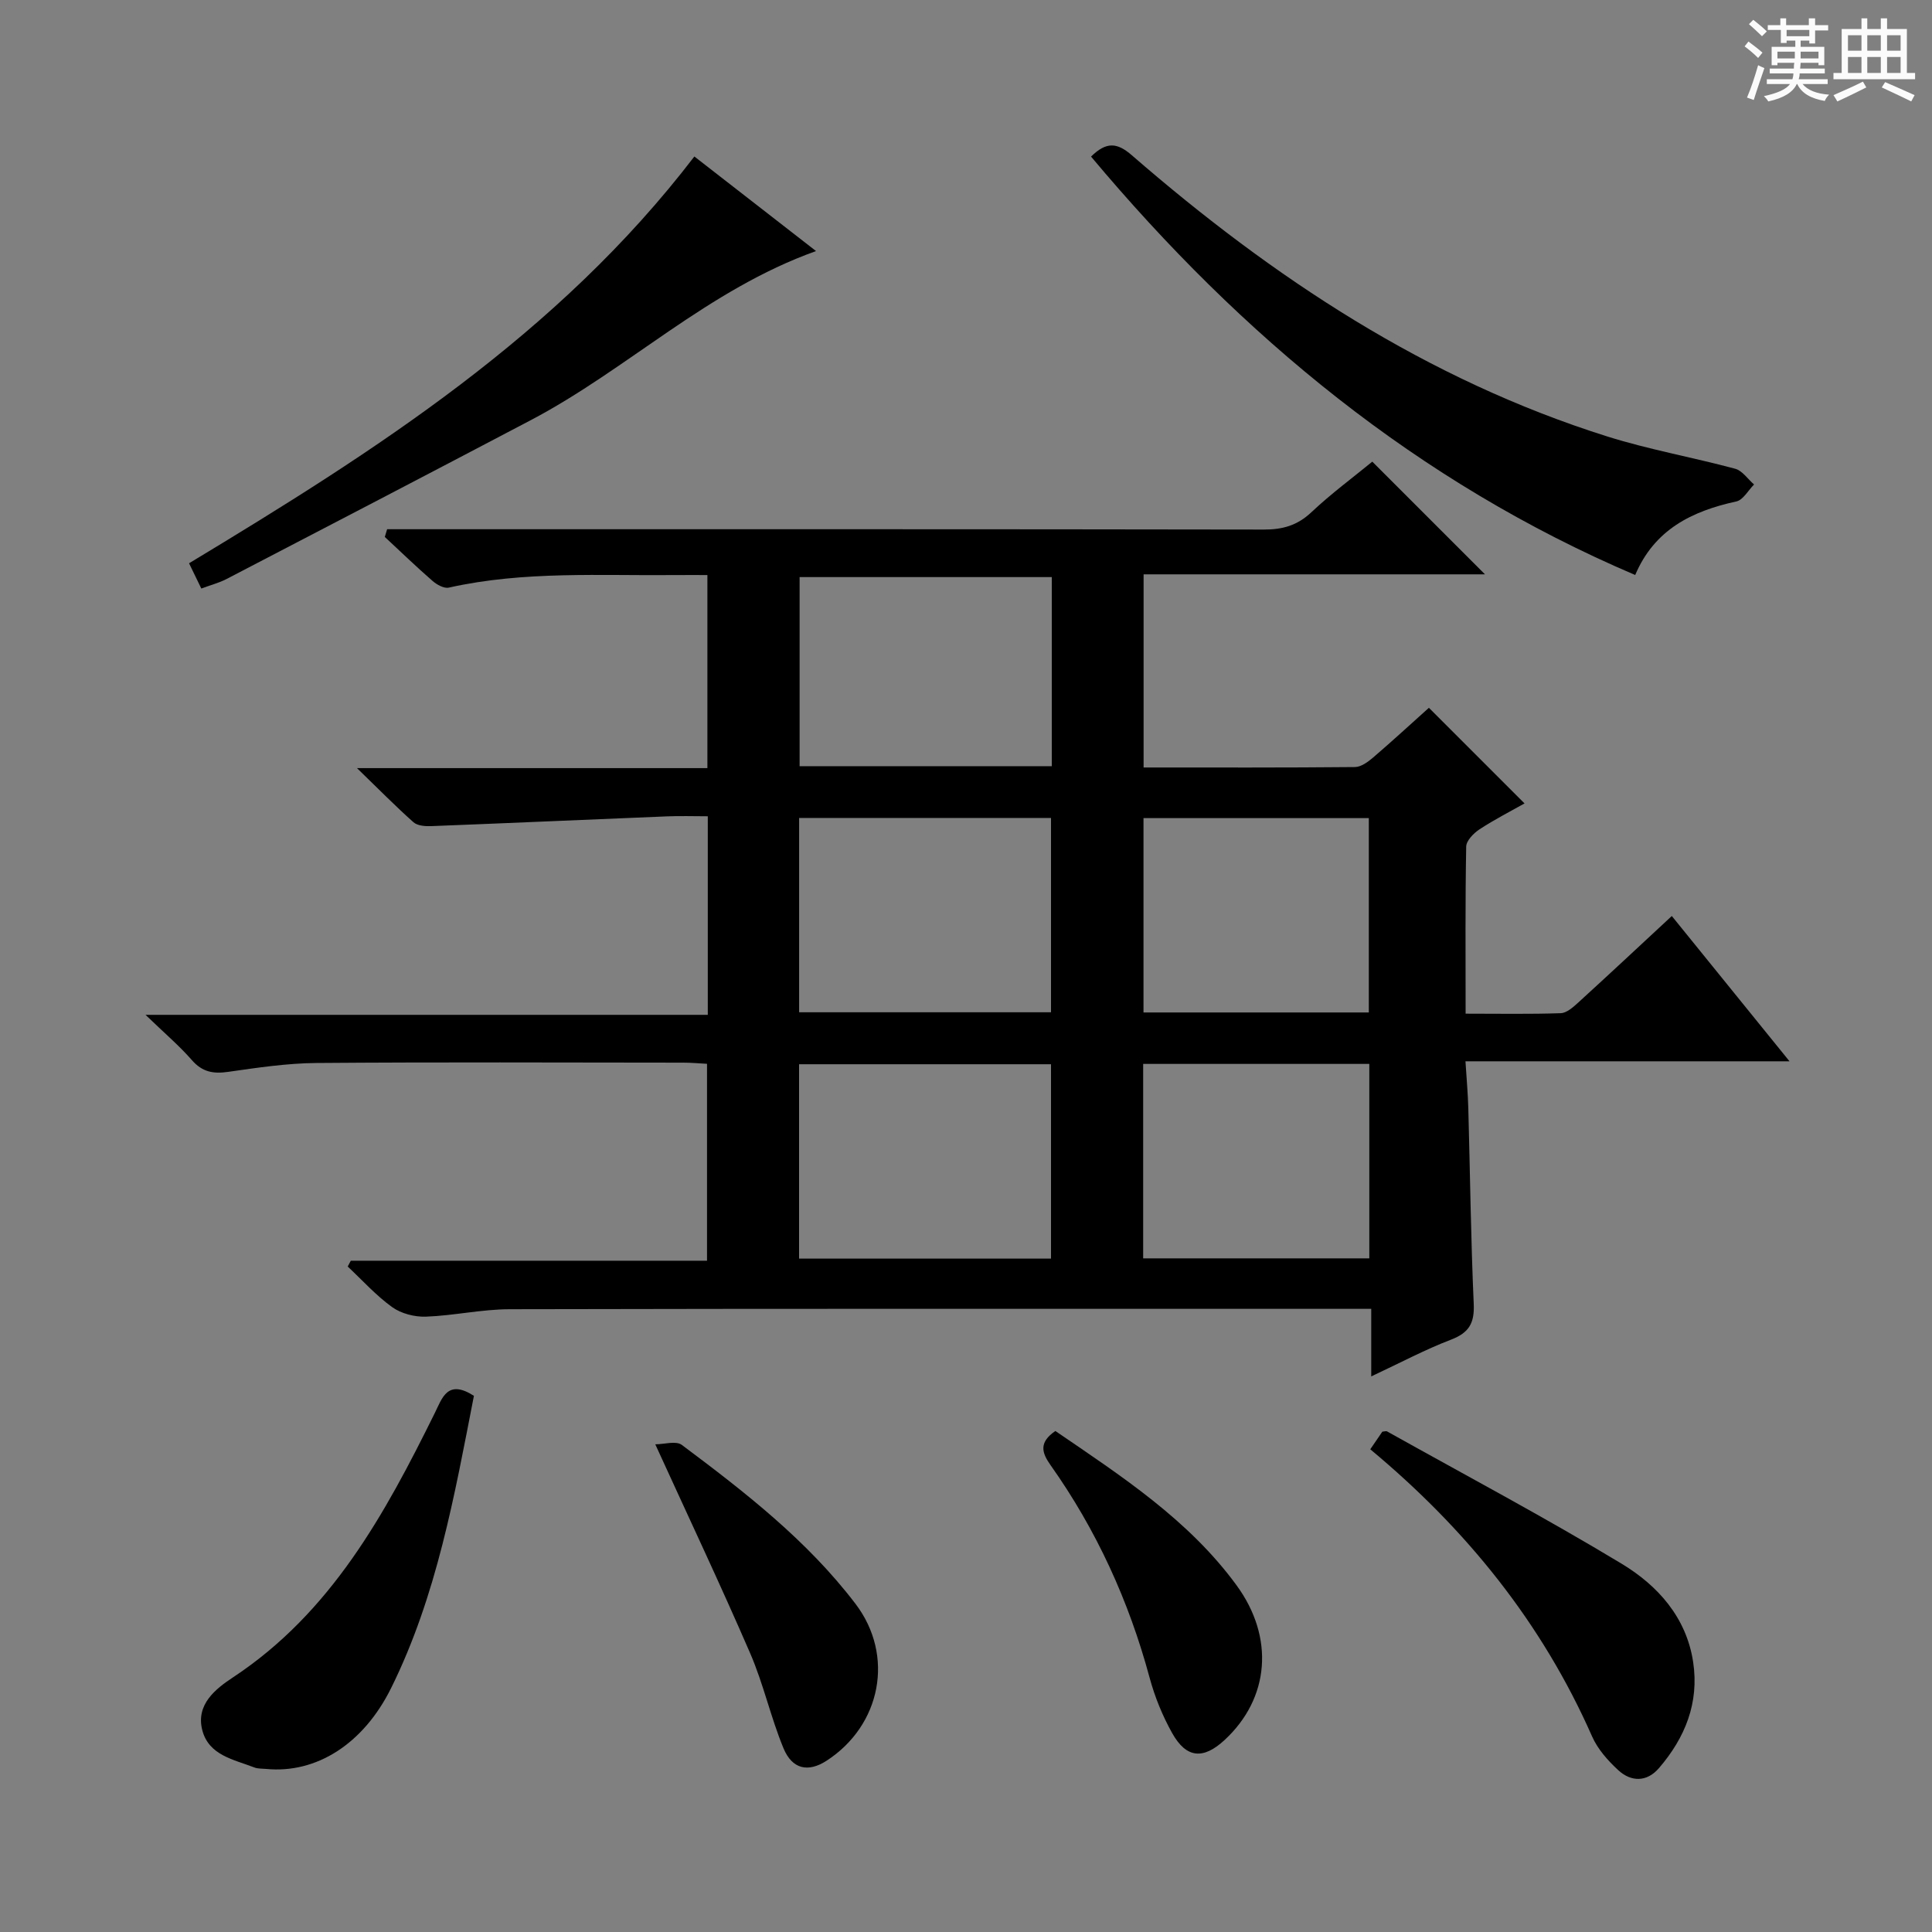
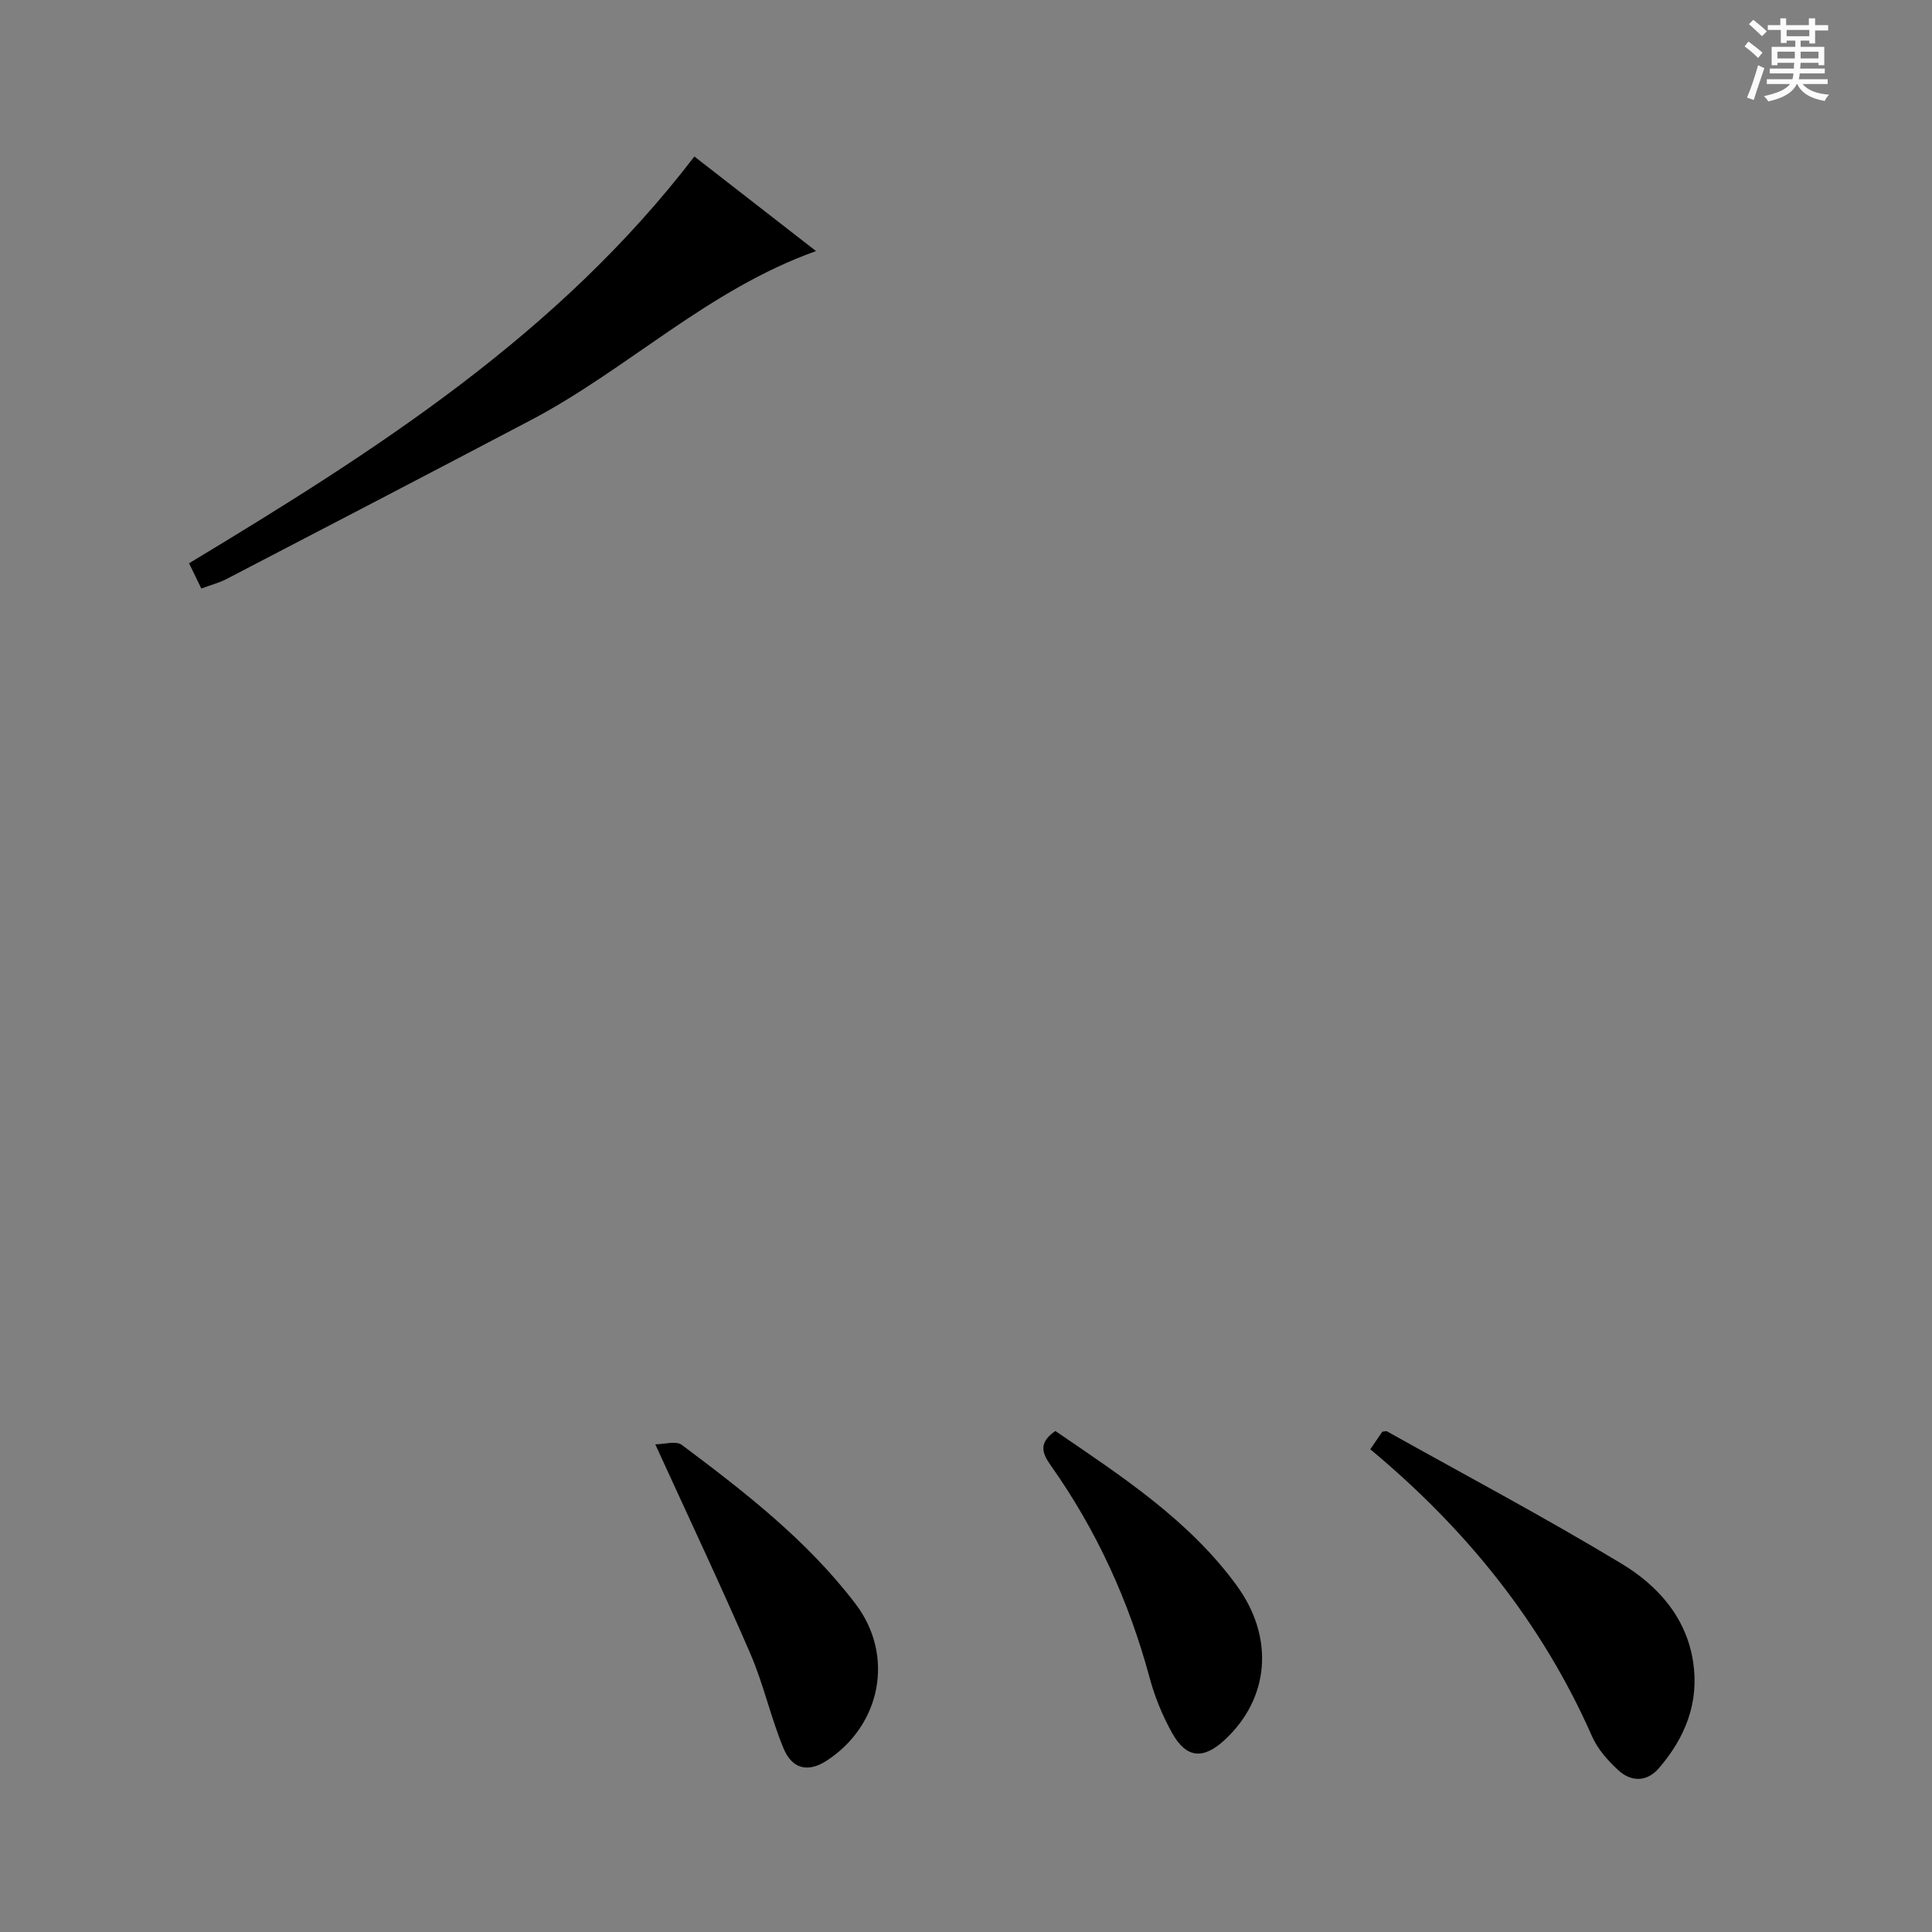
<svg xmlns="http://www.w3.org/2000/svg" enable-background="new 0 0 400 400" viewBox="0 0 400 400">
  <rect x="0" y="0" width="400" height="400" fill="#808080" stroke="none" />
  <path d="m361.2 9.6.8-1c.9.7 1.9 1.4 2.9 2.3l-.9 1.1c-1-1-2-1.8-2.8-2.4zm.5 10.6c.9-2.1 1.6-4.3 2.3-6.7.4.2.8.4 1.3.6-.7 2.1-1.5 4.3-2.2 6.6zm.4-15.2.9-.9c1 .8 2 1.6 2.8 2.4l-1 1c-.9-.9-1.8-1.7-2.7-2.5zm12.5-1.2h1.2v1.4h2.7v1.1h-2.7v2.7h-1.2v-.6h-1.8v1.3h4.9v3.8h-1.2v-.5h-3.7c0 .4-.1.9-.1 1.2h5.1v1h-5.2c0 .5-.1.9-.2 1.2h6v1h-5.2c1.1 1.3 2.9 2 5.5 2.2-.4.4-.7.8-.9 1.3-2.9-.5-4.8-1.6-5.7-3.5h-.1c-.8 1.7-2.7 2.9-5.9 3.6-.2-.4-.6-.8-.9-1.1 2.8-.6 4.6-1.4 5.4-2.5h-4.8v-1h5.3c.1-.3.2-.7.2-1.2h-4.9v-1h5c0-.4 0-.8.1-1.2h-3.5v.5h-1.2v-3.8h4.9v-1.3h-1.8v.5h-1.2v-2.7h-2.7v-1h2.6v-1.4h1.2v1.4h4.7v-1.4zm-6.6 8.3h3.6c0-.4 0-.9 0-1.4h-3.6zm1.9-4.6h4.7v-1.3h-4.7zm6.6 3.2h-3.7v1.4h3.7z" fill="#fafbfa" />
-   <path d="m385.3 3.8h1.3v2.2h2.8v-2.2h1.3v2.2h4.1v9.1h1.7v1.3h-16.9v-1.3h1.7v-9.1h4.1v-2.2zm.4 13.1.7 1.2c-1.8.9-3.8 1.9-6 2.9-.2-.4-.5-.8-.8-1.3 2.3-1 4.3-1.9 6.1-2.8zm-3.1-6.4h2.8v-3.2h-2.8zm0 4.6h2.8v-3.3h-2.8zm4-4.6h2.8v-3.2h-2.8zm0 4.6h2.8v-3.3h-2.8zm3.7 1.9c2.1.9 4.1 1.8 6.1 2.7l-.7 1.3c-2.2-1.1-4.2-2-6.1-2.9zm3.2-9.7h-2.8v3.2h2.8zm-2.8 7.8h2.8v-3.3h-2.8z" fill="#fafbfa" />
  <g fill="#010000">
-     <path d="m72.63 261.02h73.75c0-13.69 0-27.05 0-40.77-1.62-.08-3.24-.24-4.85-.24-25.33-.02-50.66-.13-75.99.07-6.11.05-12.24.97-18.32 1.84-3.08.44-5.34.03-7.49-2.43-2.62-3-5.69-5.6-9.6-9.38h116.41c0-13.98 0-27.22 0-41.11-2.91 0-5.69-.1-8.46.02-16.27.66-32.53 1.39-48.8 2.02-1.23.05-2.84-.07-3.67-.8-3.68-3.27-7.13-6.78-11.7-11.21h72.55c0-13.39 0-26.3 0-39.97-2.1 0-4.19-.02-6.28 0-15.79.17-31.64-.9-47.26 2.6-.98.22-2.47-.6-3.35-1.37-3.38-2.94-6.61-6.06-9.9-9.12.16-.53.32-1.06.48-1.6h5.51c58.66 0 117.33-.03 175.99.07 3.91.01 6.95-.85 9.86-3.59 4.1-3.86 8.66-7.23 12.61-10.47 7.87 7.87 15.57 15.57 23.33 23.33-23.2 0-46.76 0-70.68 0v39.99c14.8 0 29.28.05 43.75-.09 1.28-.01 2.71-1.07 3.78-1.98 4.04-3.47 7.96-7.08 11.54-10.29 6.58 6.58 13.09 13.09 19.8 19.8-2.78 1.57-6.16 3.29-9.32 5.36-1.22.8-2.74 2.35-2.76 3.58-.21 11.3-.12 22.61-.12 34.59 6.85 0 13.28.12 19.69-.1 1.26-.04 2.61-1.28 3.67-2.24 6.37-5.81 12.66-11.69 19.33-17.88 8.13 10.03 15.95 19.69 24.37 30.08-22.65 0-44.5 0-67.09 0 .23 3.66.51 6.73.59 9.8.37 13.48.52 26.96 1.12 40.43.18 3.98-.97 5.97-4.7 7.4-5.39 2.06-10.51 4.8-16.52 7.61 0-5 0-9.22 0-13.99-2.34 0-4.12 0-5.9 0-57.5 0-114.99-.05-172.49.08-5.78.01-11.55 1.33-17.34 1.54-2.33.08-5.1-.63-6.97-1.97-3.35-2.41-6.17-5.56-9.21-8.41.21-.39.43-.8.64-1.2zm92.82-51.44h52.15c0-13.71 0-27.07 0-40.23-17.61 0-34.82 0-52.15 0zm-.01 51h52.16c0-13.71 0-27.06 0-40.24-17.61 0-34.82 0-52.16 0zm52.32-141.1c-17.58 0-34.92 0-52.21 0v39.15h52.21c0-13.22 0-26.12 0-39.15zm18.99 90.14h46.65c0-13.67 0-27.03 0-40.24-15.82 0-31.22 0-46.65 0zm-.07 50.91h46.82c0-13.65 0-26.9 0-40.26-15.74 0-31.15 0-46.82 0z" />
-     <path d="m225.89 32.42c3.18-3.13 5.4-2.92 8.45-.27 29.25 25.39 61.12 46.46 98.41 58.21 8.67 2.73 17.71 4.32 26.5 6.69 1.49.4 2.61 2.14 3.91 3.26-1.21 1.21-2.26 3.2-3.67 3.51-9.2 2-16.96 5.82-20.94 15.23-45.08-19.24-81.45-49.38-112.66-86.63z" />
    <path d="m41.68 121.85c-.93-1.92-1.64-3.39-2.54-5.23 38.57-23.27 76.38-47.32 104.62-84.22 8.34 6.48 16.61 12.91 25.19 19.58-22.43 8.02-38.98 24.45-59.02 34.99-20.99 11.04-42.03 21.99-63.07 32.93-1.45.75-3.07 1.17-5.18 1.95z" />
    <path d="m283.7 300.06c1.06-1.55 1.79-2.62 2.5-3.65.38-.02.76-.17.98-.05 16.23 9.07 32.66 17.79 48.56 27.39 7.45 4.5 13.41 11.08 14.81 20.37 1.27 8.44-1.67 15.67-7.09 21.96-2.49 2.89-5.73 2.88-8.4.43-2.16-1.98-4.28-4.37-5.44-7.01-10.34-23.44-25.94-42.82-45.92-59.44z" />
-     <path d="m98.12 288.99c-4.03 20.66-7.69 41.4-17.13 60.48-5.77 11.66-15.55 17.77-25.87 16.77-.83-.08-1.72-.02-2.47-.31-4.26-1.65-9.42-2.49-10.77-7.72-1.37-5.33 2.77-8.56 6.36-10.93 20.34-13.44 31.43-33.78 41.79-54.75 1.54-3.12 2.62-7.04 8.09-3.54z" />
    <path d="m135.67 299.03c1.81 0 4.28-.78 5.49.12 13.06 9.77 25.97 19.79 35.95 32.89 8.17 10.72 5.31 25.21-6.01 32.52-3.75 2.42-7.08 1.78-8.89-2.61-2.65-6.41-4.14-13.3-6.89-19.65-6.13-14.15-12.72-28.09-19.65-43.27z" />
    <path d="m218.5 296.27c13.74 9.39 27.59 18.38 37.51 31.94 7.91 10.81 6.84 23.41-2.45 32.02-4.42 4.1-7.93 3.84-10.87-1.4-2.01-3.59-3.61-7.52-4.68-11.49-4.29-15.89-11.01-30.6-20.52-44.02-1.79-2.55-2.47-4.65 1.01-7.05z" />
  </g>
</svg>